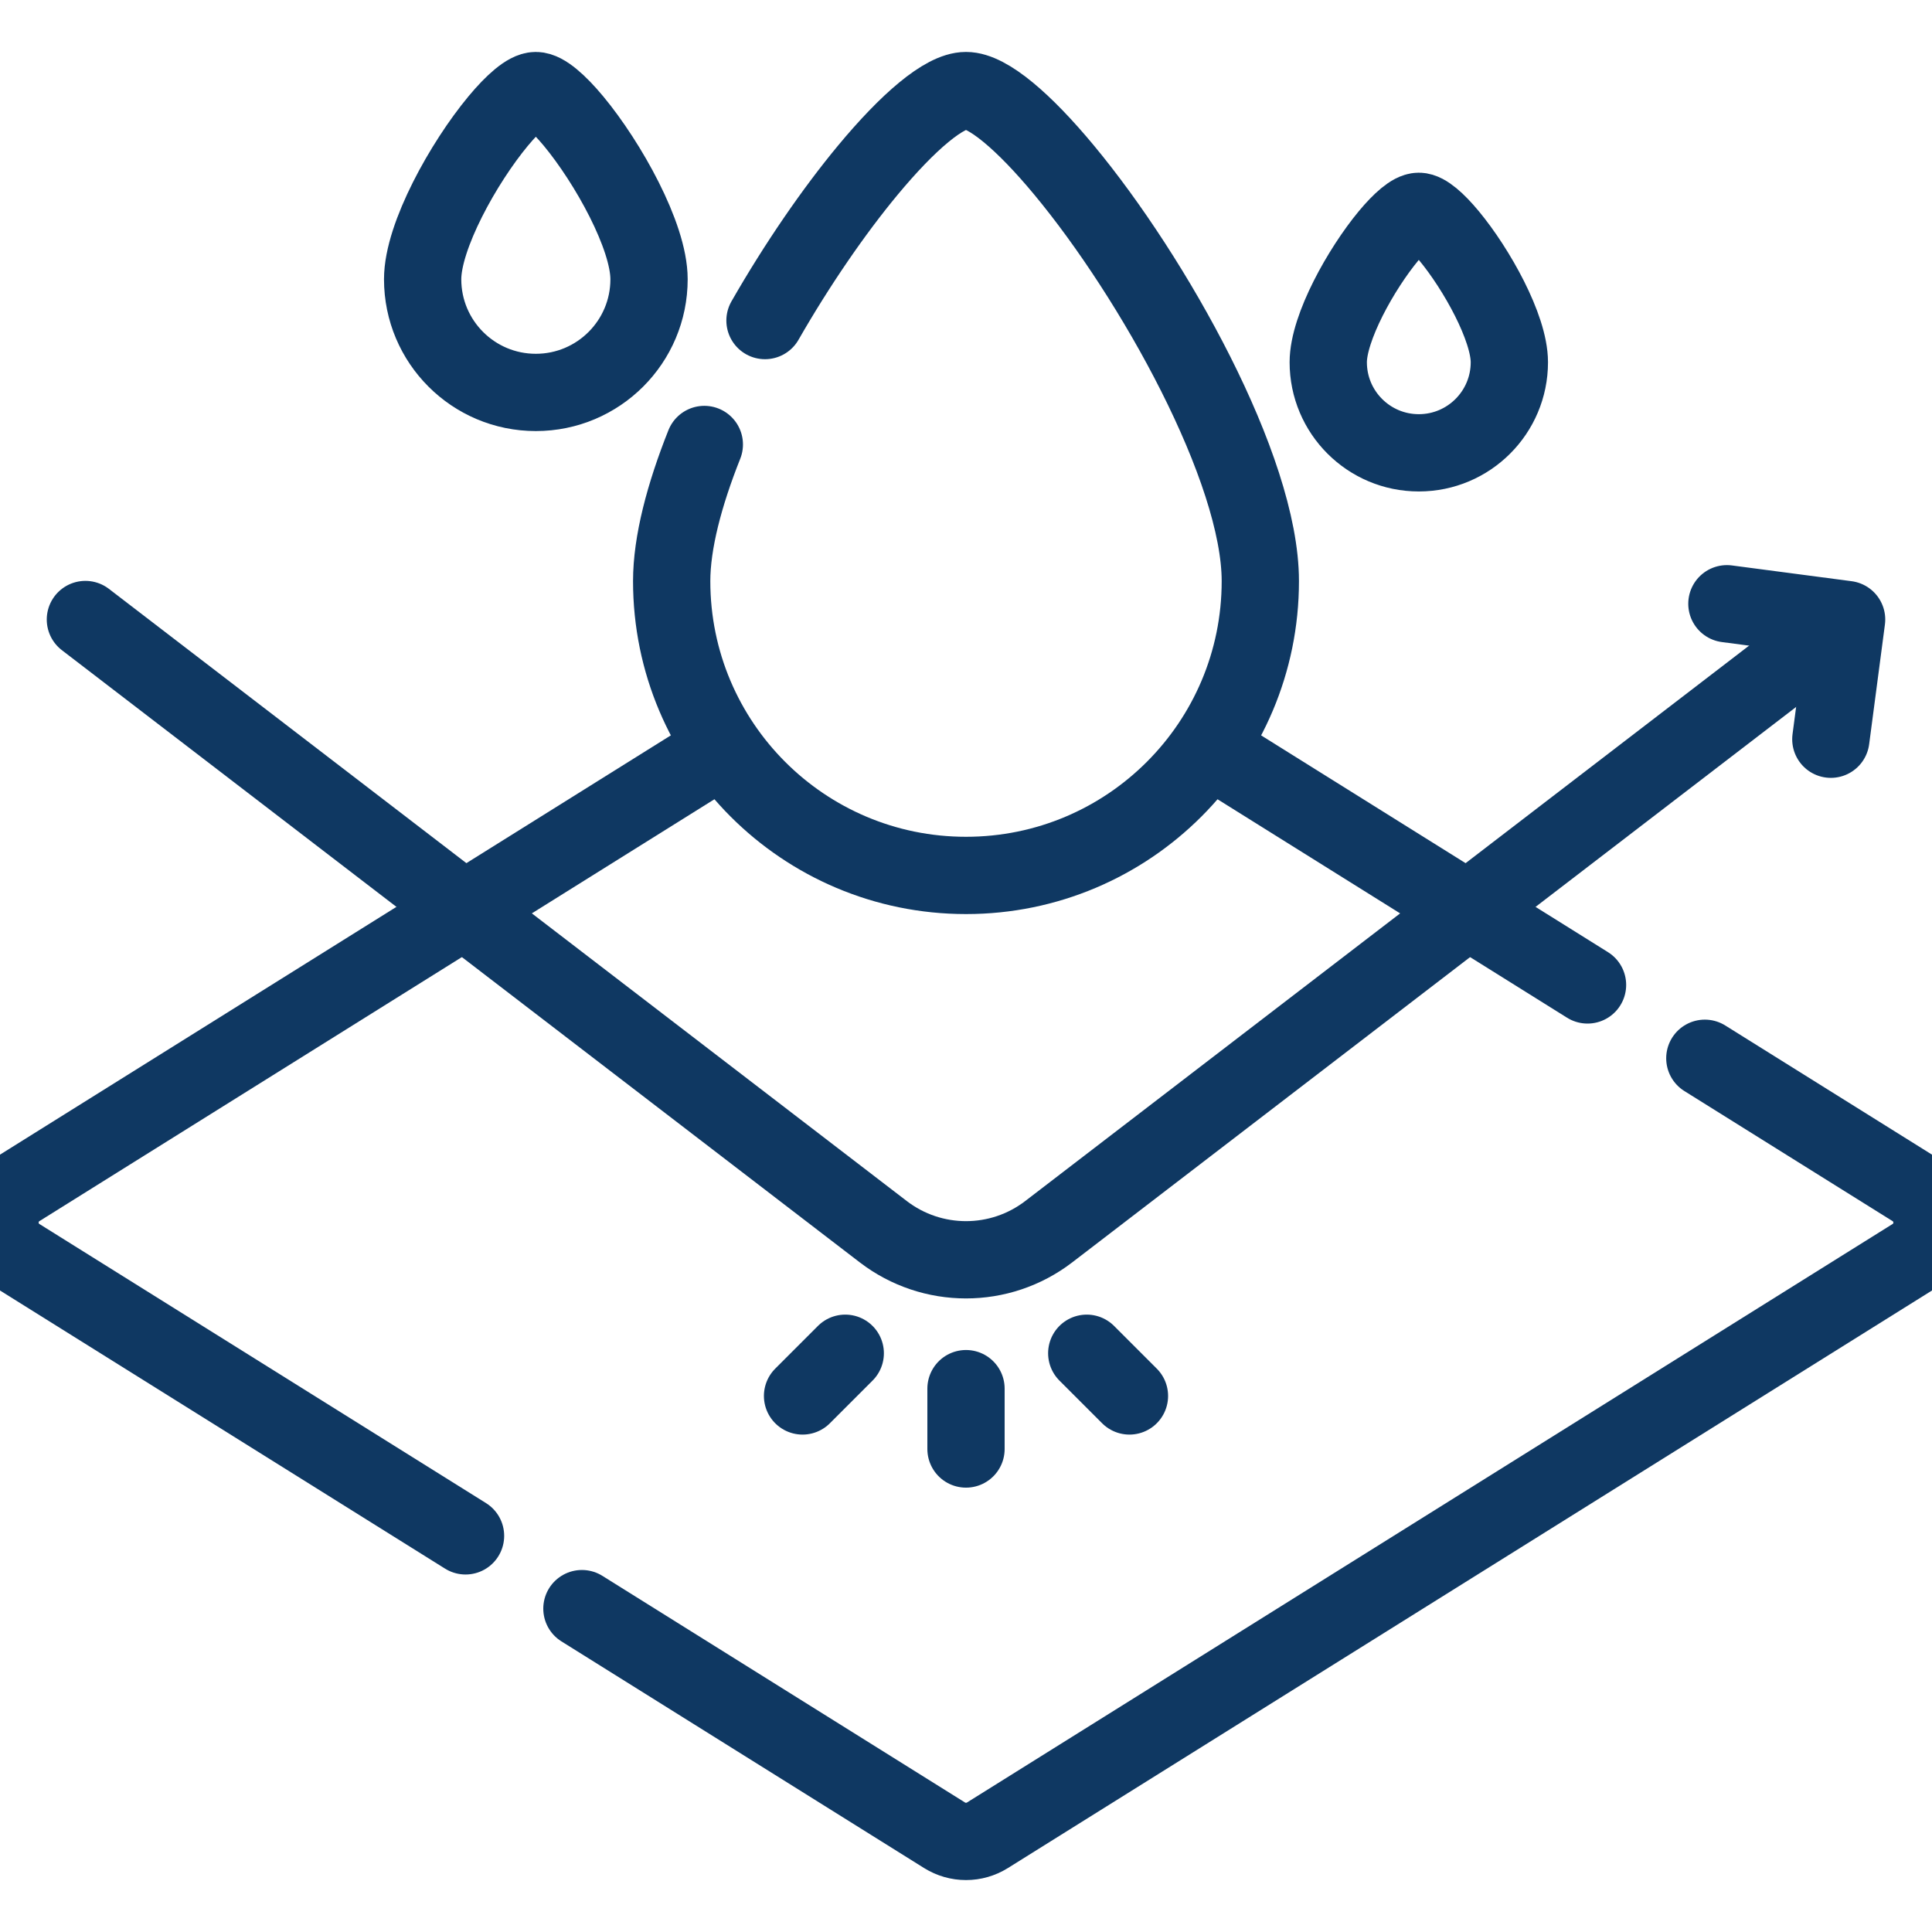
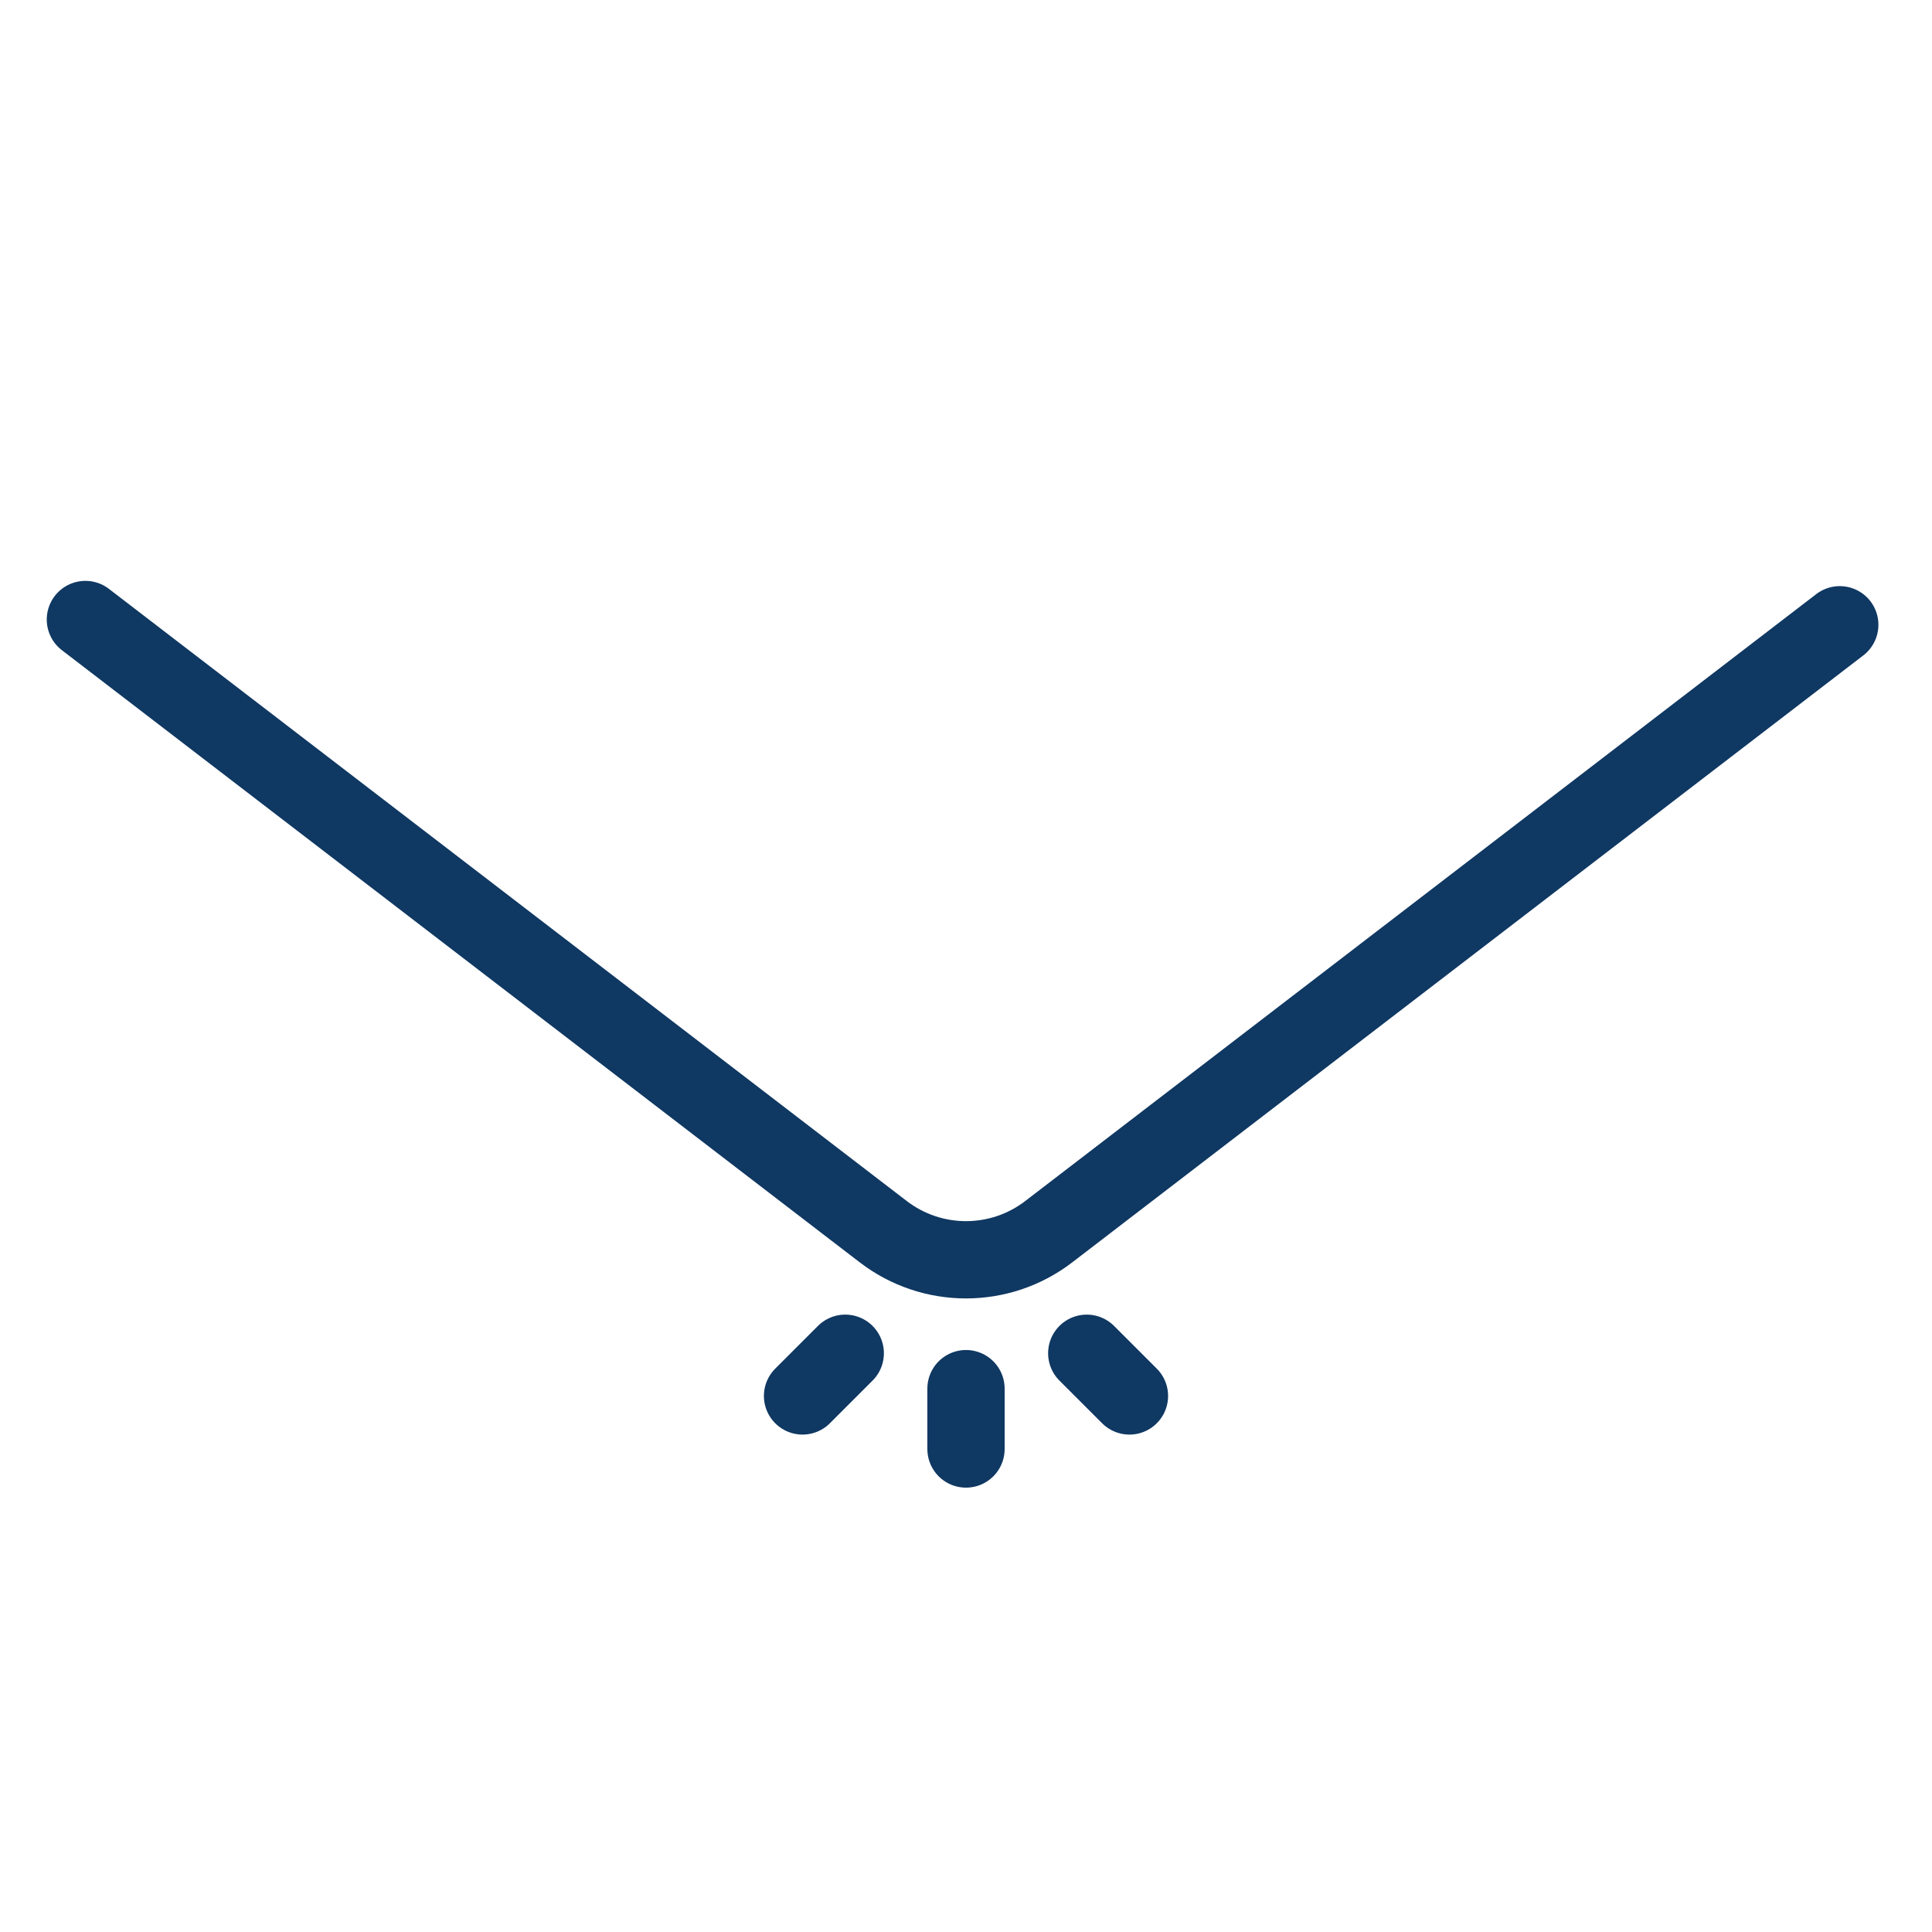
<svg xmlns="http://www.w3.org/2000/svg" width="50" height="50" viewBox="0 0 50 50" fill="none">
  <g clip-path="url(#clip0_36_38)">
-     <path d="M44.692 15.625L47.79 16.033L47.382 19.131M19.798 8.296C20.633 6.839 21.58 5.463 22.461 4.402C23.496 3.156 24.439 2.344 25 2.344C25.561 2.344 26.505 3.156 27.539 4.402C29.849 7.185 32.617 12.133 32.617 15.039C32.617 19.246 29.207 22.656 25 22.656C20.793 22.656 17.383 19.246 17.383 15.039C17.383 14.044 17.708 12.809 18.228 11.503M41.085 25.49L31.352 19.407M15.06 41.631L24.447 47.498C24.613 47.601 24.805 47.656 25 47.656C25.196 47.656 25.387 47.601 25.553 47.498L49.51 32.525C50.163 32.116 50.163 31.164 49.51 30.755L44.121 27.388M16.797 7.227C16.797 8.845 15.485 10.156 13.867 10.156C12.249 10.156 10.938 8.845 10.938 7.227C10.938 6.109 12.002 4.206 12.891 3.135C13.289 2.656 13.651 2.344 13.867 2.344C14.083 2.344 14.446 2.656 14.844 3.135C15.732 4.206 16.797 6.109 16.797 7.227ZM39.062 9.375C39.062 10.669 38.013 11.719 36.719 11.719C35.424 11.719 34.375 10.669 34.375 9.375C34.375 8.481 35.227 6.958 35.937 6.102C36.256 5.719 36.546 5.469 36.719 5.469C36.892 5.469 37.182 5.719 37.5 6.102C38.211 6.959 39.062 8.481 39.062 9.375Z" stroke="#0F3862" stroke-width="2" stroke-miterlimit="10" stroke-linecap="round" stroke-linejoin="round" />
-     <path d="M18.645 19.408L0.49 30.755C-0.163 31.164 -0.163 32.116 0.49 32.525L12.048 39.748" stroke="#0F3862" stroke-width="2" stroke-miterlimit="10" stroke-linecap="round" stroke-linejoin="round" />
    <path d="M2.21 16.033L22.857 31.875C24.121 32.846 25.879 32.846 27.143 31.875L47.613 16.169M25 35.938V37.5M28.125 35.022L29.23 36.127M21.875 35.022L20.77 36.127" stroke="#0F3862" stroke-width="2" stroke-miterlimit="10" stroke-linecap="round" stroke-linejoin="round" />
  </g>
  <defs>
    <clipPath id="clip0_36_38">
      <rect width="50" height="50" fill="white" />
    </clipPath>
  </defs>
</svg>